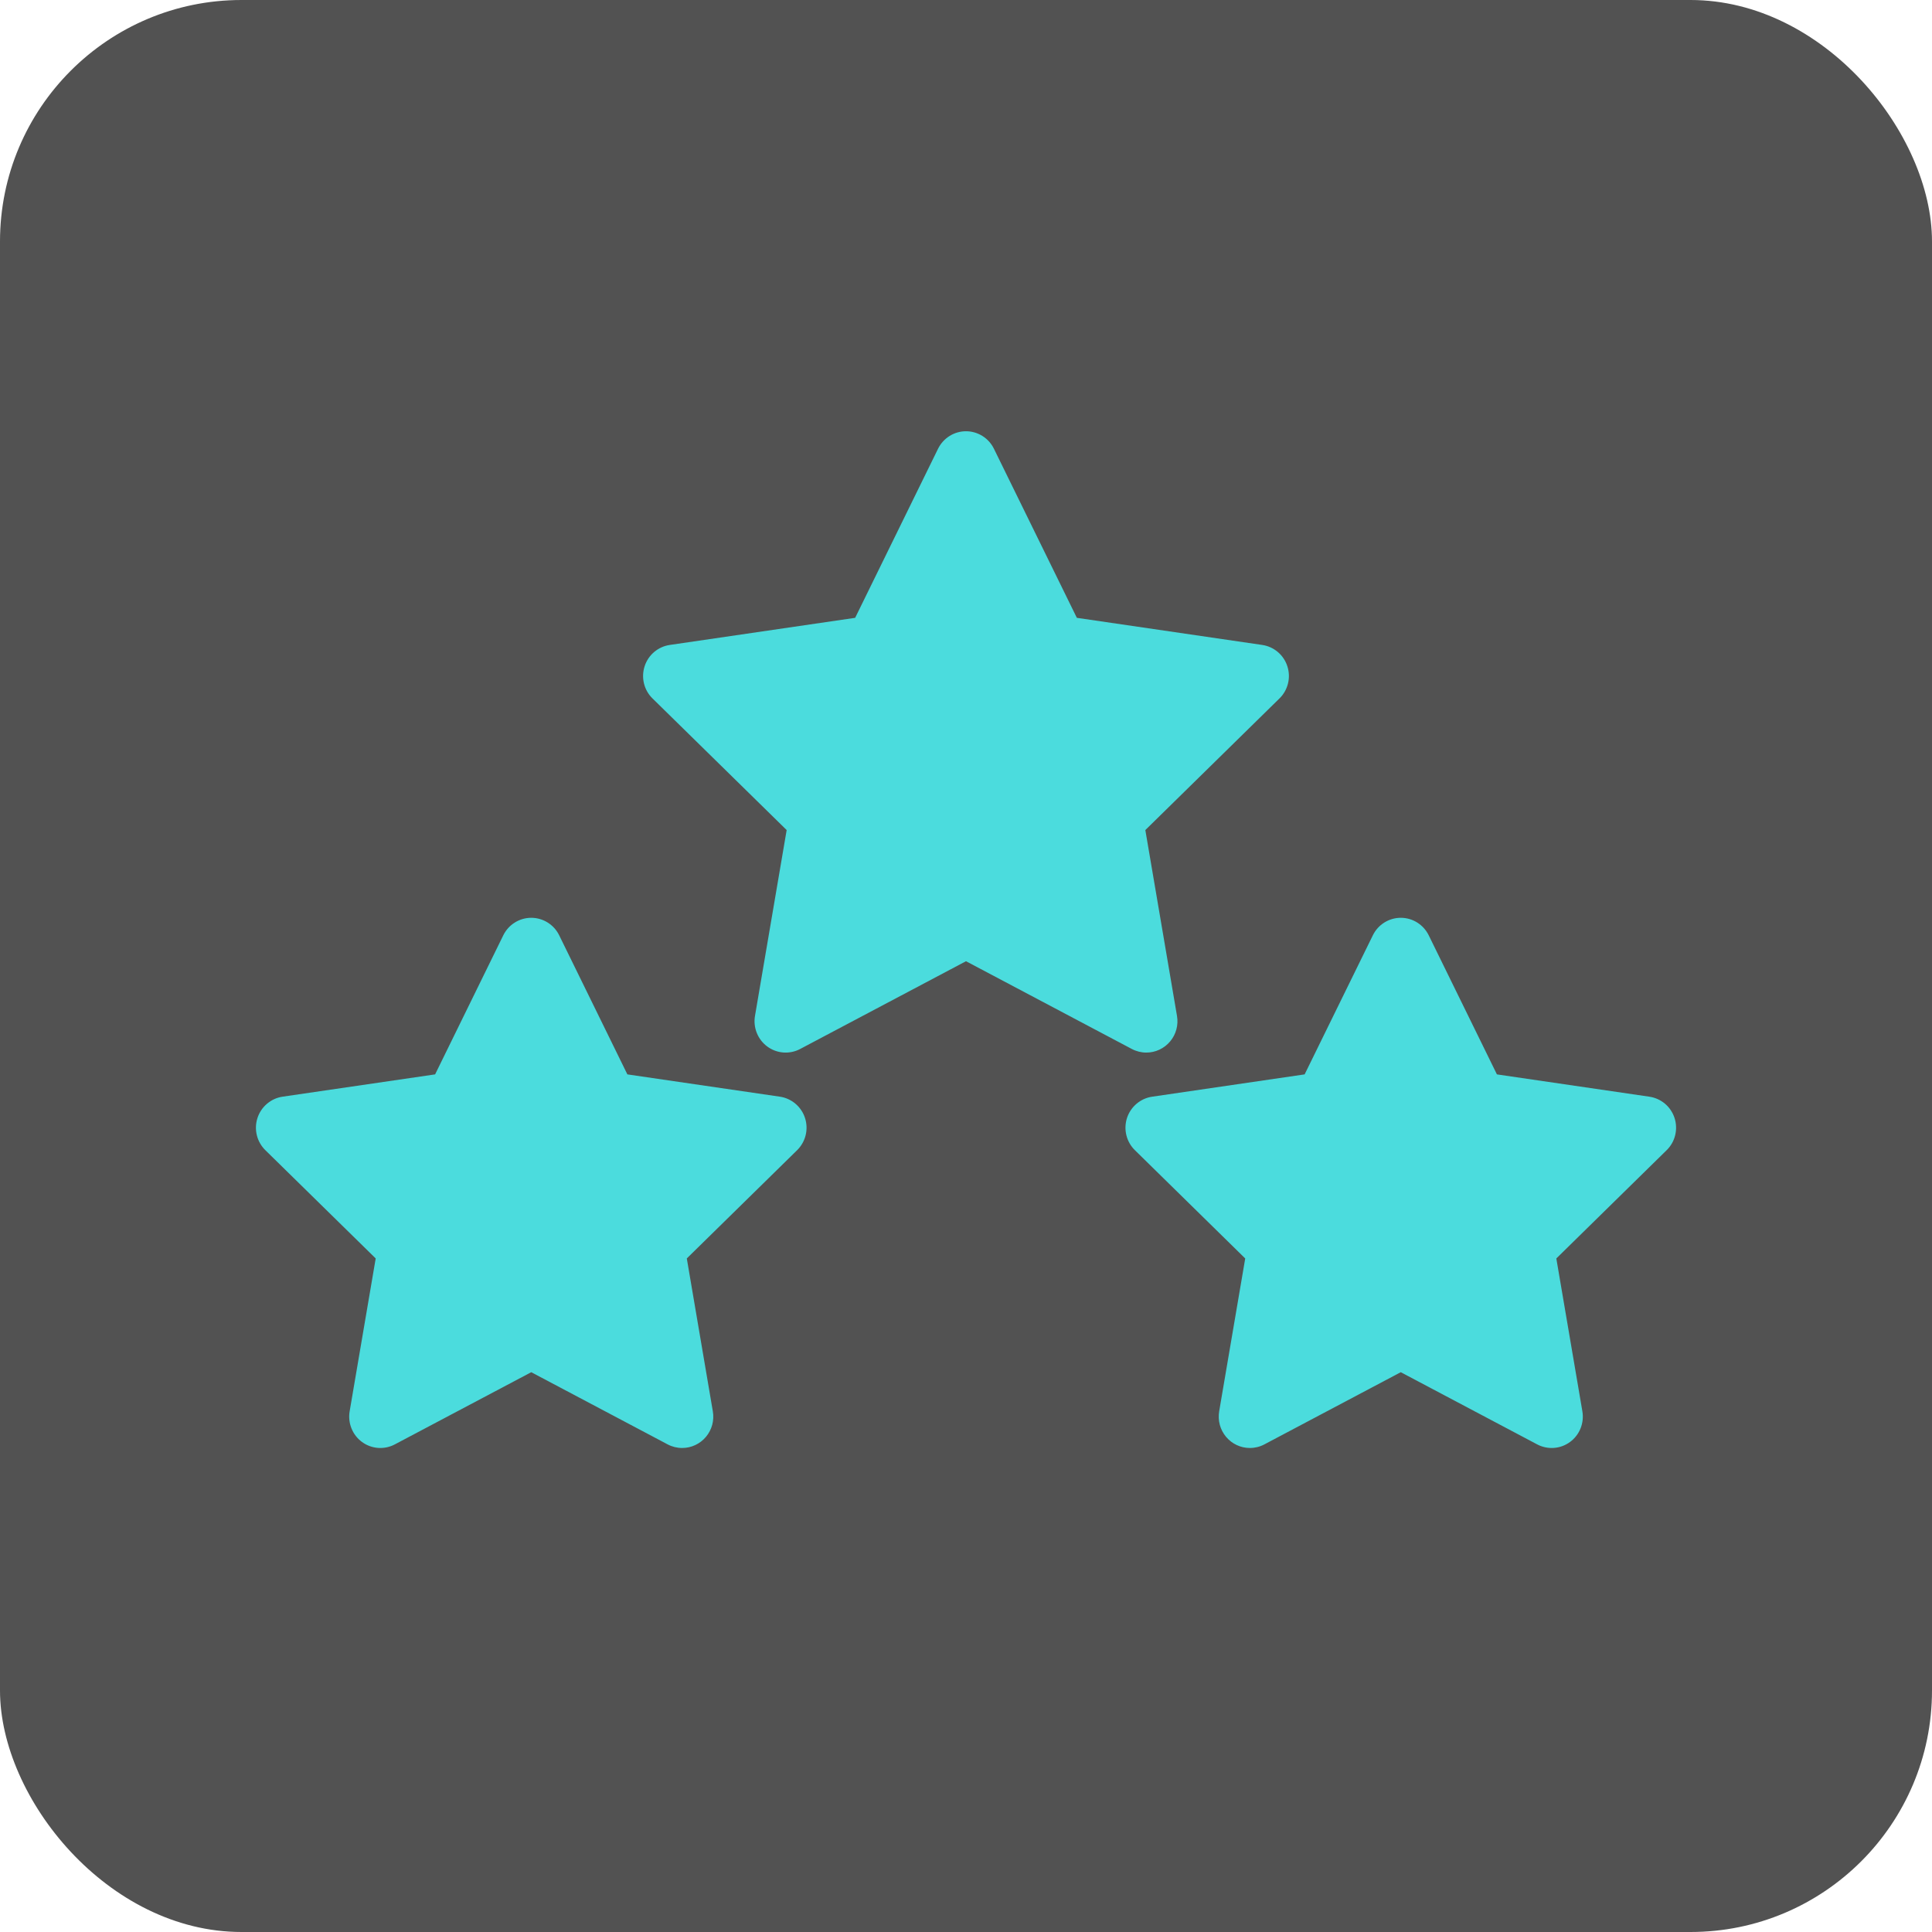
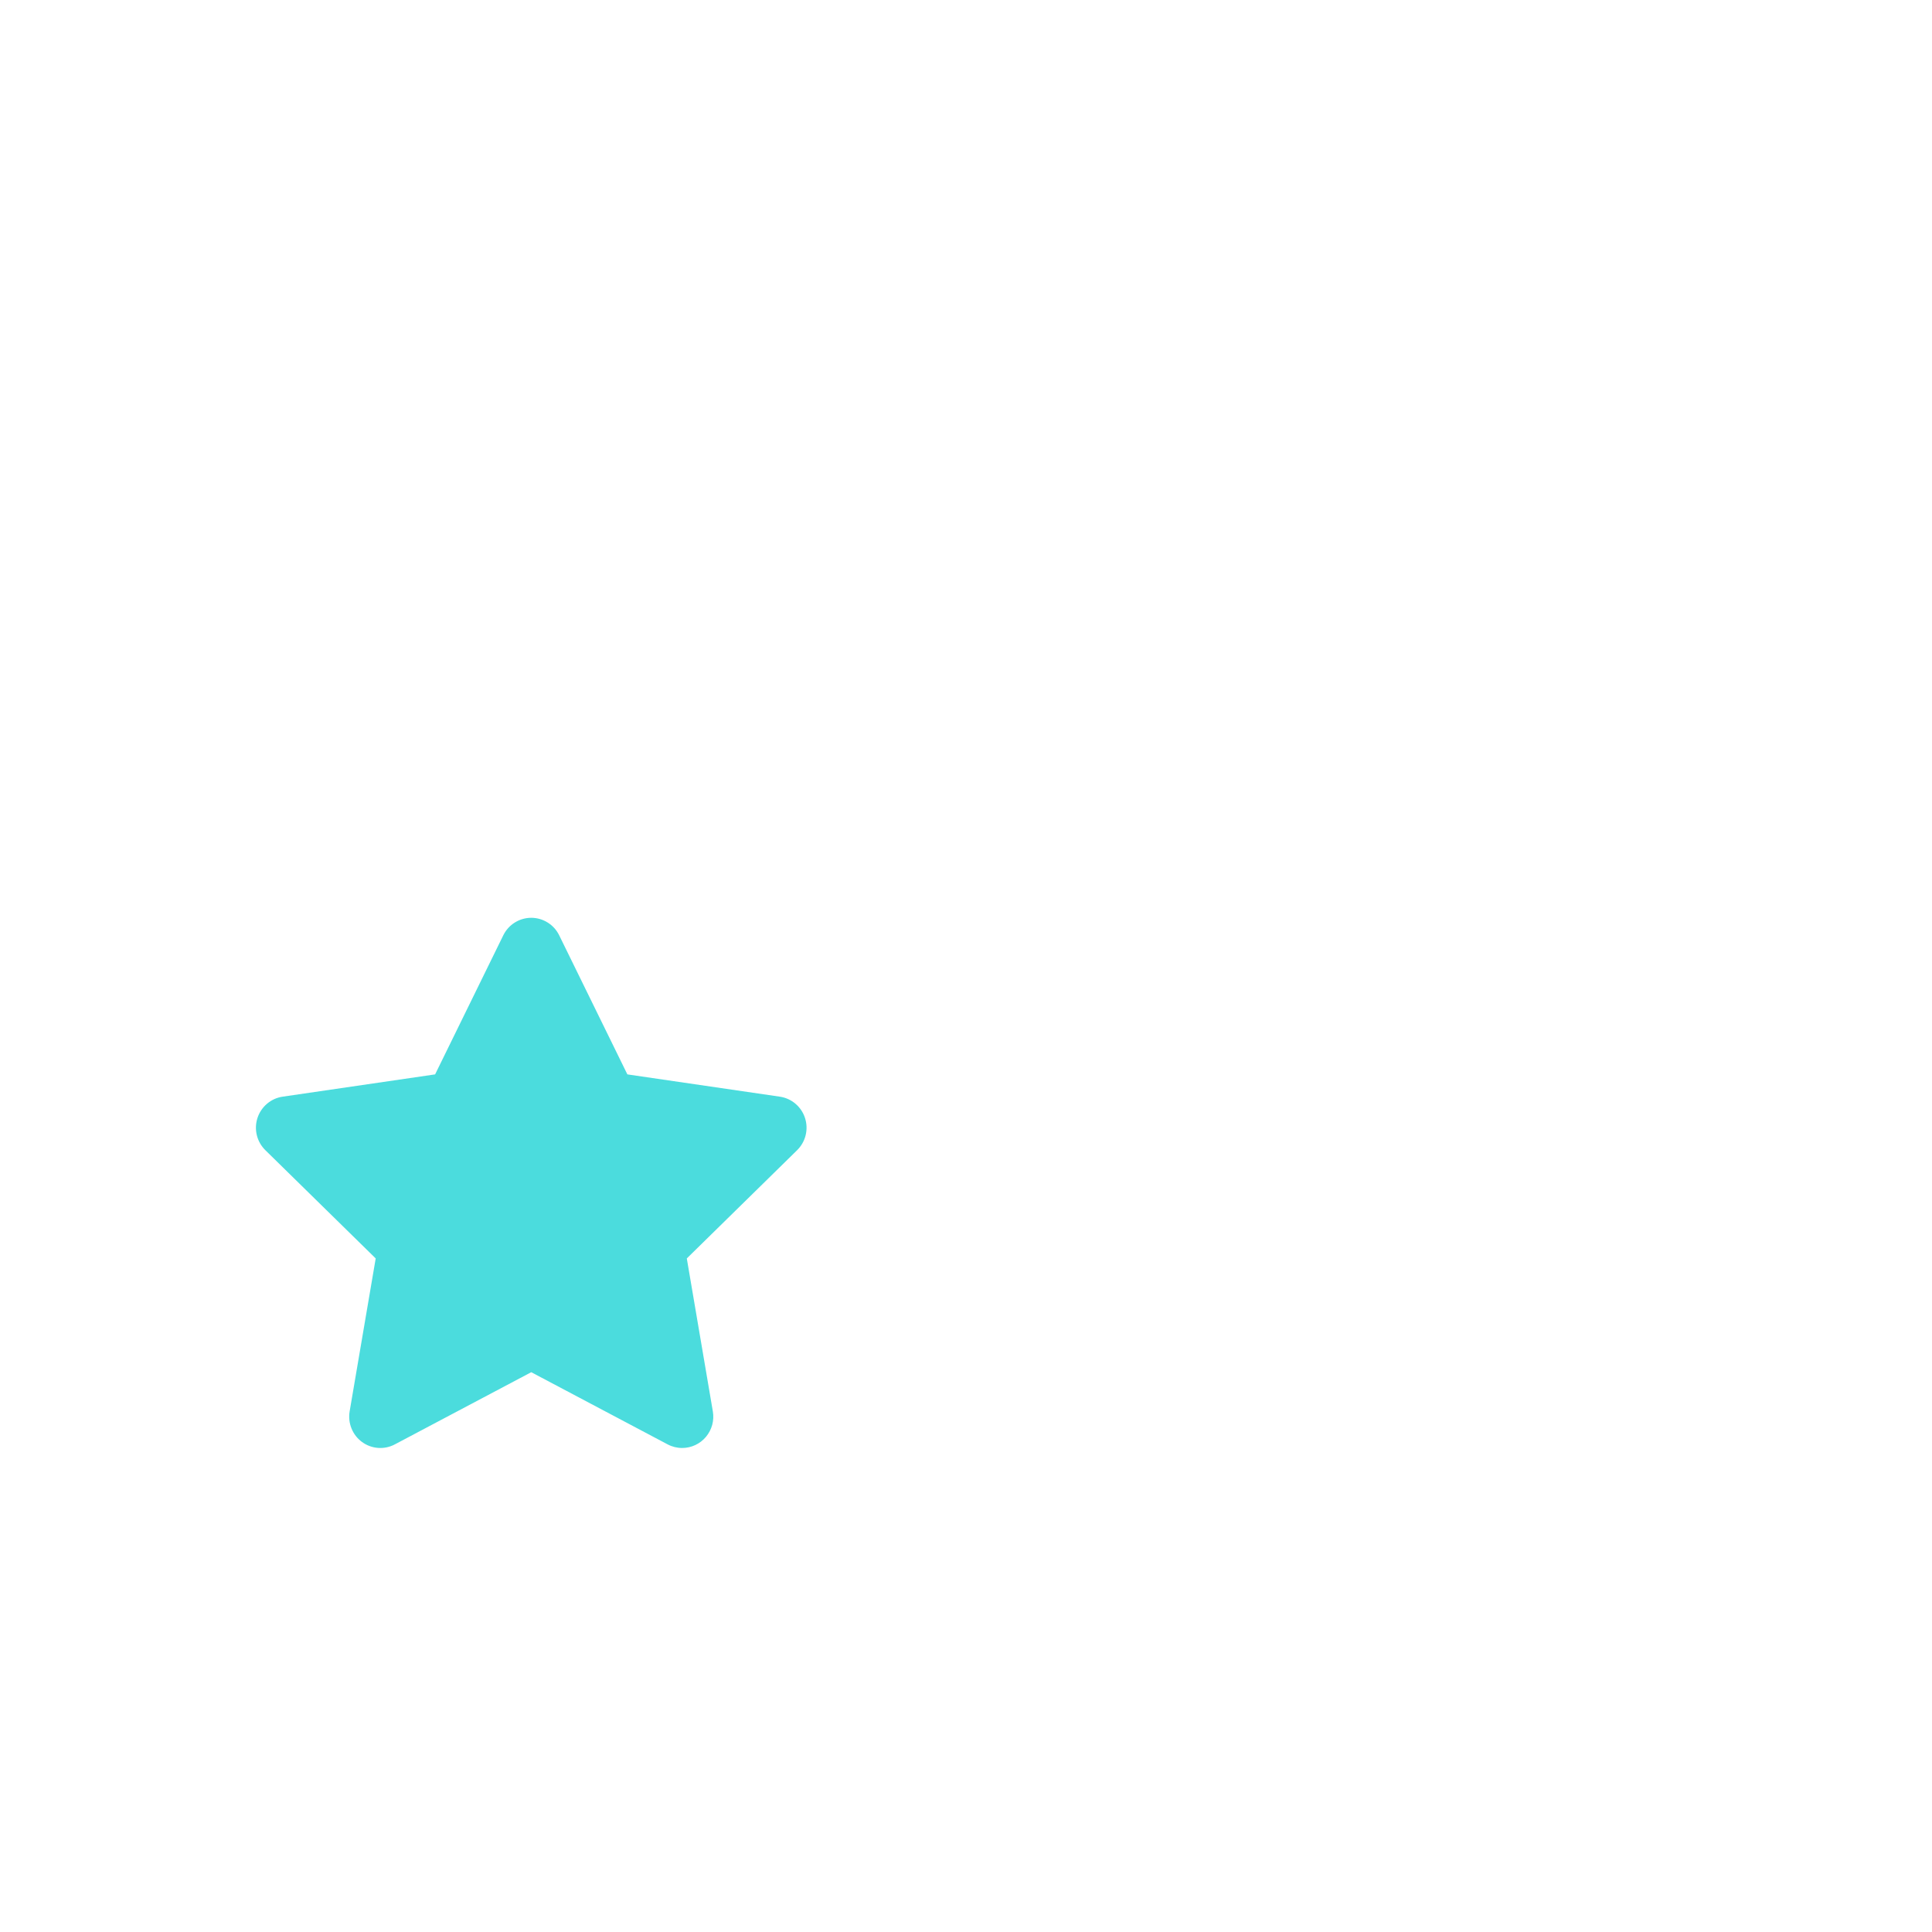
<svg xmlns="http://www.w3.org/2000/svg" width="80" height="80" viewBox="0 0 80 80" fill="none">
-   <rect width="80" height="80" rx="10" fill="#525252" />
-   <path d="M47.467 43.585C47.258 43.585 47.052 43.534 46.867 43.436L40 39.802L33.133 43.436C32.92 43.549 32.68 43.599 32.44 43.582C32.2 43.564 31.97 43.48 31.775 43.337C31.581 43.195 31.429 43 31.339 42.776C31.248 42.552 31.222 42.306 31.262 42.068L32.574 34.371L27.019 28.921C26.846 28.752 26.724 28.538 26.666 28.302C26.609 28.067 26.617 27.82 26.692 27.59C26.766 27.359 26.903 27.154 27.087 26.998C27.271 26.842 27.495 26.741 27.733 26.706L35.41 25.583L38.843 18.581C38.95 18.364 39.115 18.181 39.319 18.053C39.523 17.925 39.759 17.857 40 17.857C40.24 17.857 40.476 17.925 40.681 18.053C40.885 18.181 41.05 18.364 41.156 18.581L44.59 25.583L52.267 26.706C52.505 26.741 52.728 26.842 52.912 26.998C53.096 27.154 53.233 27.359 53.307 27.59C53.382 27.82 53.391 28.067 53.333 28.302C53.275 28.537 53.154 28.751 52.981 28.92L47.426 34.371L48.737 42.068C48.769 42.254 48.76 42.445 48.711 42.627C48.662 42.81 48.573 42.979 48.452 43.124C48.331 43.268 48.18 43.384 48.01 43.464C47.84 43.544 47.654 43.585 47.466 43.585H47.467Z" fill="#4BDCDD" />
  <path d="M28.246 59.958C28.037 59.958 27.831 59.907 27.646 59.809L21.998 56.82L16.349 59.809C16.136 59.922 15.896 59.972 15.656 59.955C15.416 59.937 15.186 59.853 14.991 59.71C14.796 59.568 14.645 59.373 14.555 59.149C14.464 58.925 14.437 58.679 14.478 58.441L15.557 52.109L10.987 47.626C10.815 47.457 10.693 47.243 10.635 47.007C10.577 46.772 10.586 46.525 10.661 46.295C10.735 46.065 10.872 45.86 11.056 45.704C11.24 45.547 11.464 45.446 11.702 45.411L18.017 44.488L20.841 38.727C20.948 38.51 21.112 38.327 21.317 38.2C21.521 38.072 21.757 38.004 21.998 38.004C22.238 38.004 22.474 38.072 22.678 38.2C22.883 38.327 23.047 38.51 23.154 38.727L25.978 44.488L32.293 45.411C32.531 45.446 32.755 45.547 32.939 45.704C33.123 45.86 33.26 46.065 33.334 46.295C33.409 46.525 33.417 46.772 33.36 47.007C33.302 47.242 33.18 47.456 33.008 47.626L28.439 52.109L29.517 58.441C29.549 58.627 29.54 58.818 29.491 59.001C29.441 59.183 29.353 59.352 29.232 59.497C29.111 59.641 28.96 59.758 28.79 59.837C28.619 59.917 28.434 59.958 28.246 59.958Z" fill="#4BDCDD" />
-   <path d="M51.755 59.958C51.567 59.958 51.381 59.917 51.211 59.837C51.041 59.758 50.89 59.641 50.769 59.497C50.648 59.352 50.559 59.183 50.51 59.001C50.461 58.818 50.452 58.627 50.483 58.441L51.562 52.11L46.993 47.626C46.82 47.457 46.699 47.243 46.641 47.008C46.583 46.772 46.592 46.526 46.666 46.295C46.741 46.065 46.878 45.86 47.062 45.704C47.246 45.548 47.469 45.447 47.707 45.412L54.022 44.488L56.847 38.728C56.953 38.511 57.118 38.328 57.322 38.2C57.527 38.072 57.762 38.004 58.003 38.004C58.244 38.004 58.48 38.072 58.684 38.2C58.888 38.328 59.053 38.511 59.16 38.728L61.984 44.488L68.299 45.412C68.537 45.447 68.761 45.548 68.945 45.704C69.129 45.86 69.265 46.065 69.34 46.295C69.414 46.526 69.423 46.772 69.365 47.008C69.308 47.243 69.186 47.457 69.013 47.626L64.444 52.11L65.523 58.441C65.563 58.679 65.537 58.925 65.446 59.149C65.356 59.374 65.204 59.568 65.01 59.71C64.815 59.853 64.585 59.937 64.345 59.955C64.105 59.972 63.864 59.922 63.651 59.809L58.003 56.82L52.355 59.809C52.17 59.907 51.964 59.958 51.755 59.958Z" fill="#4BDCDD" />
</svg>